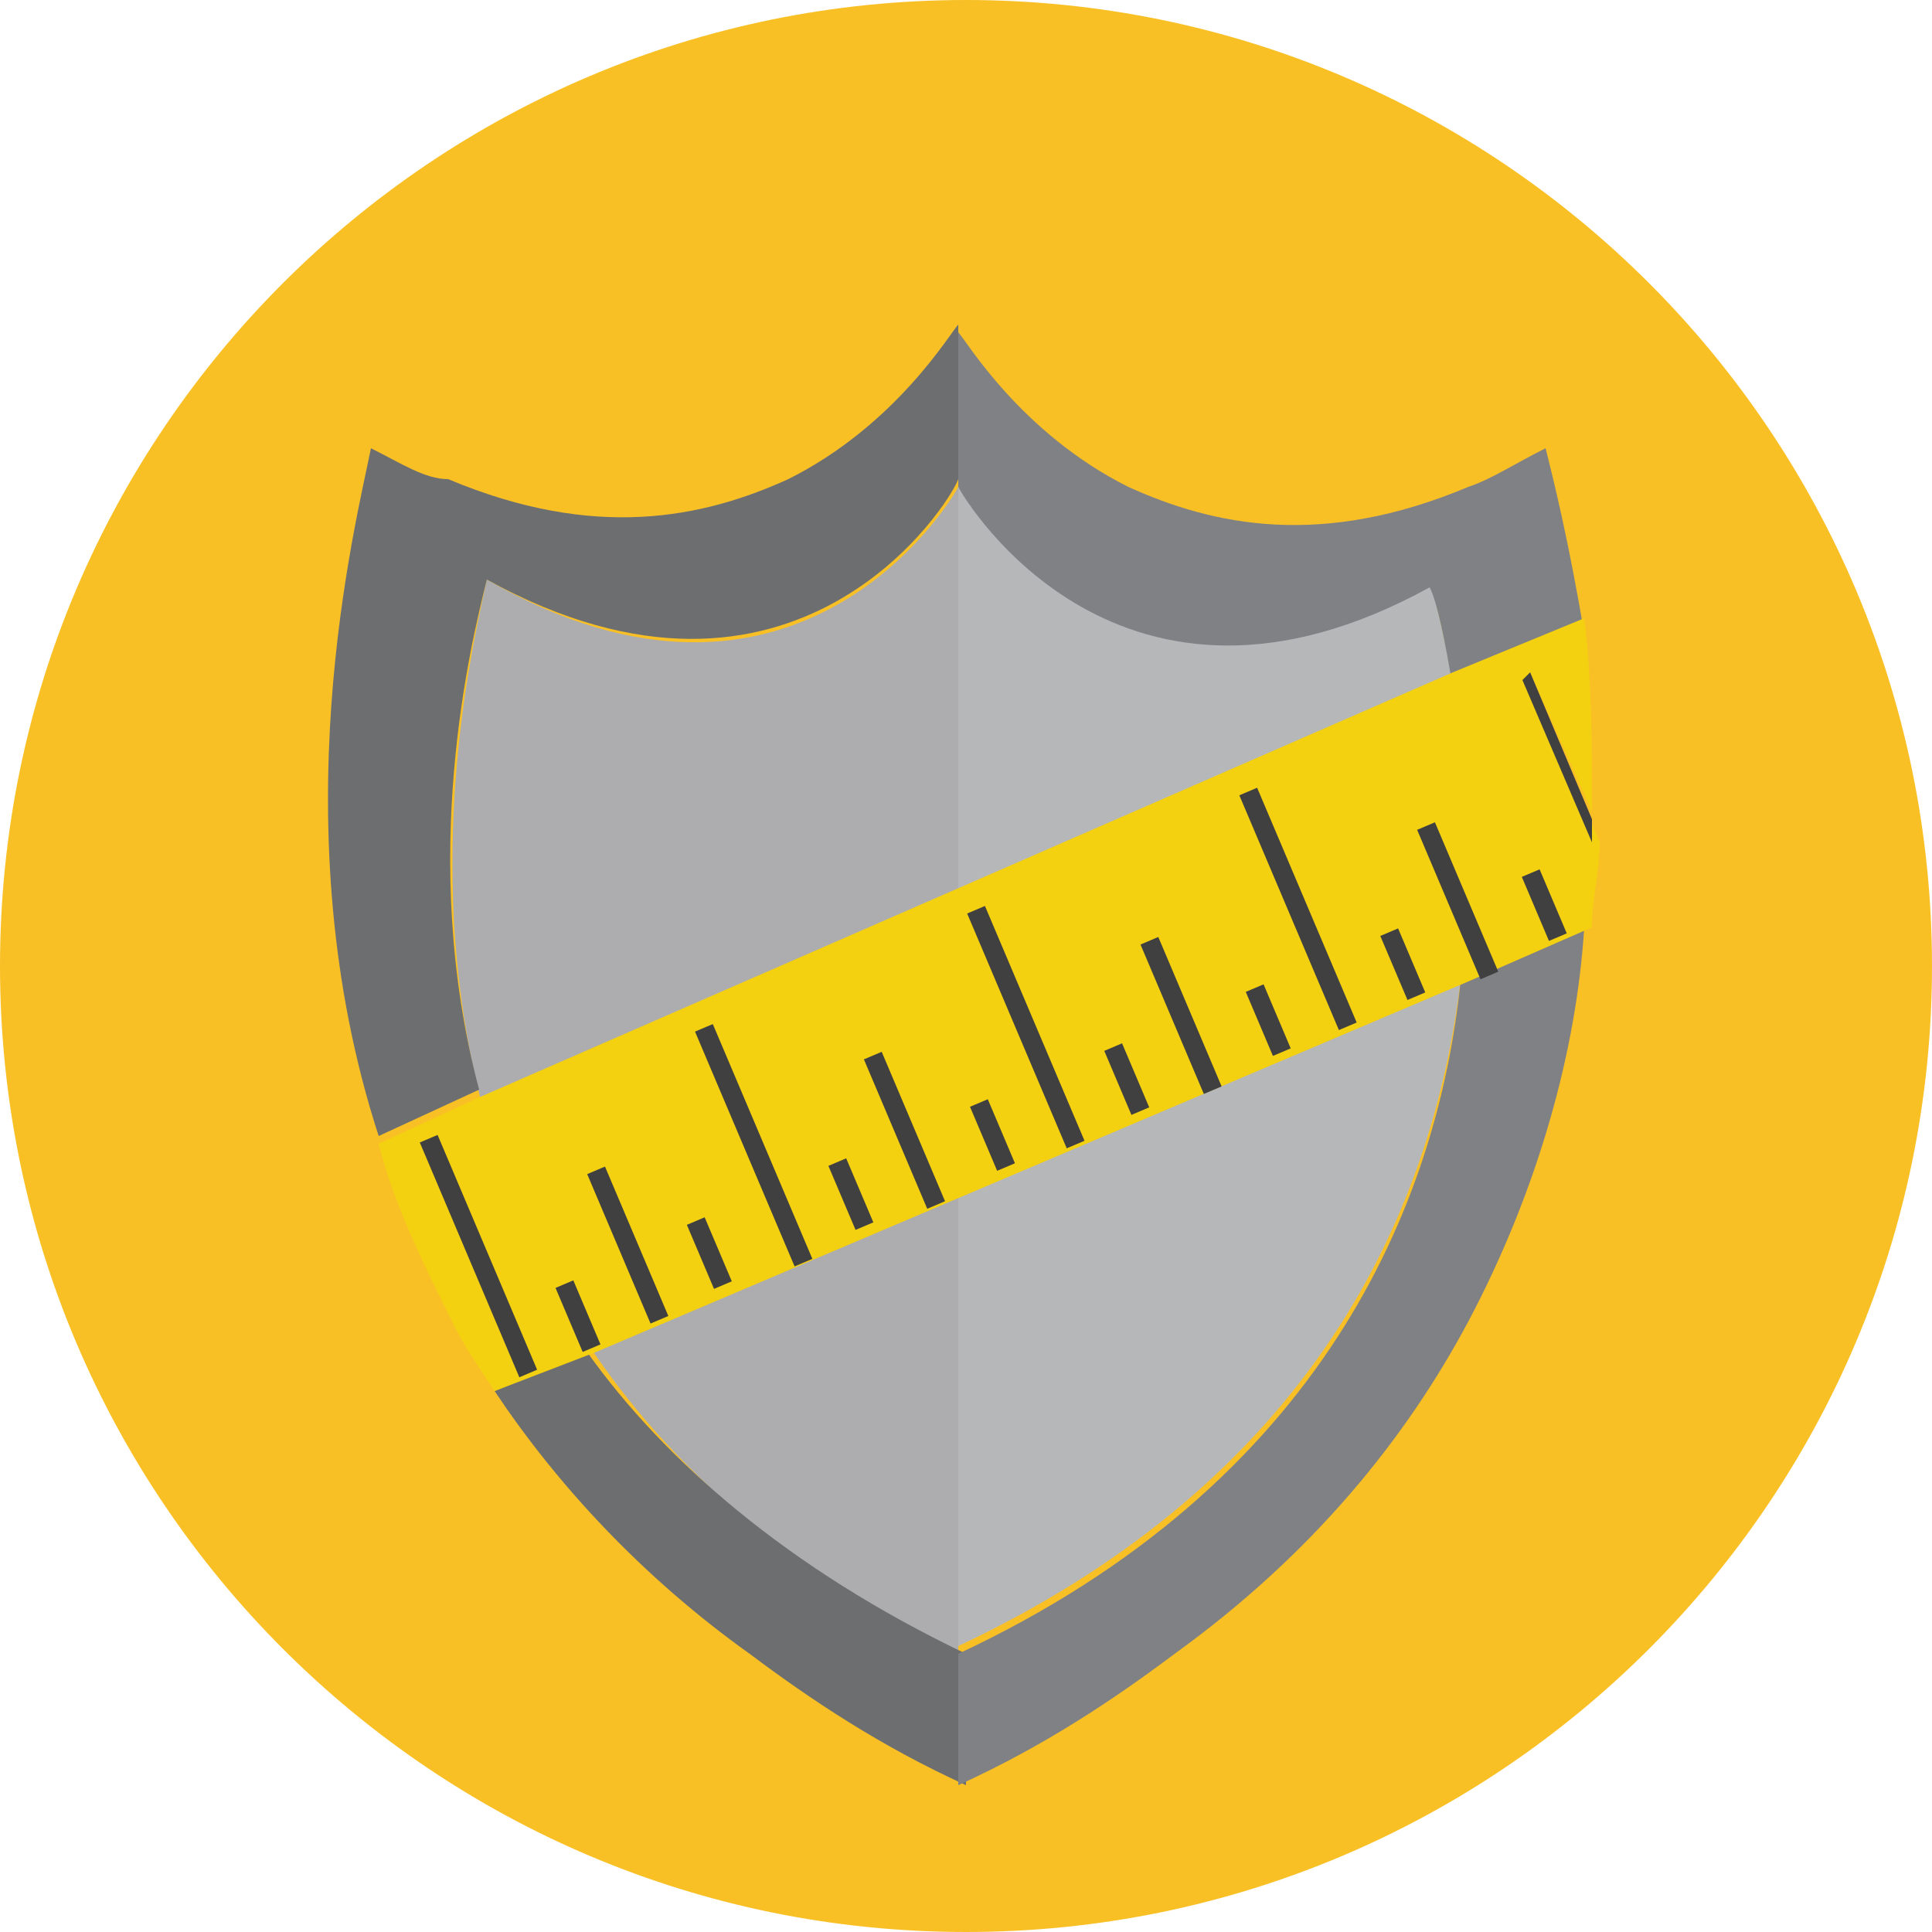
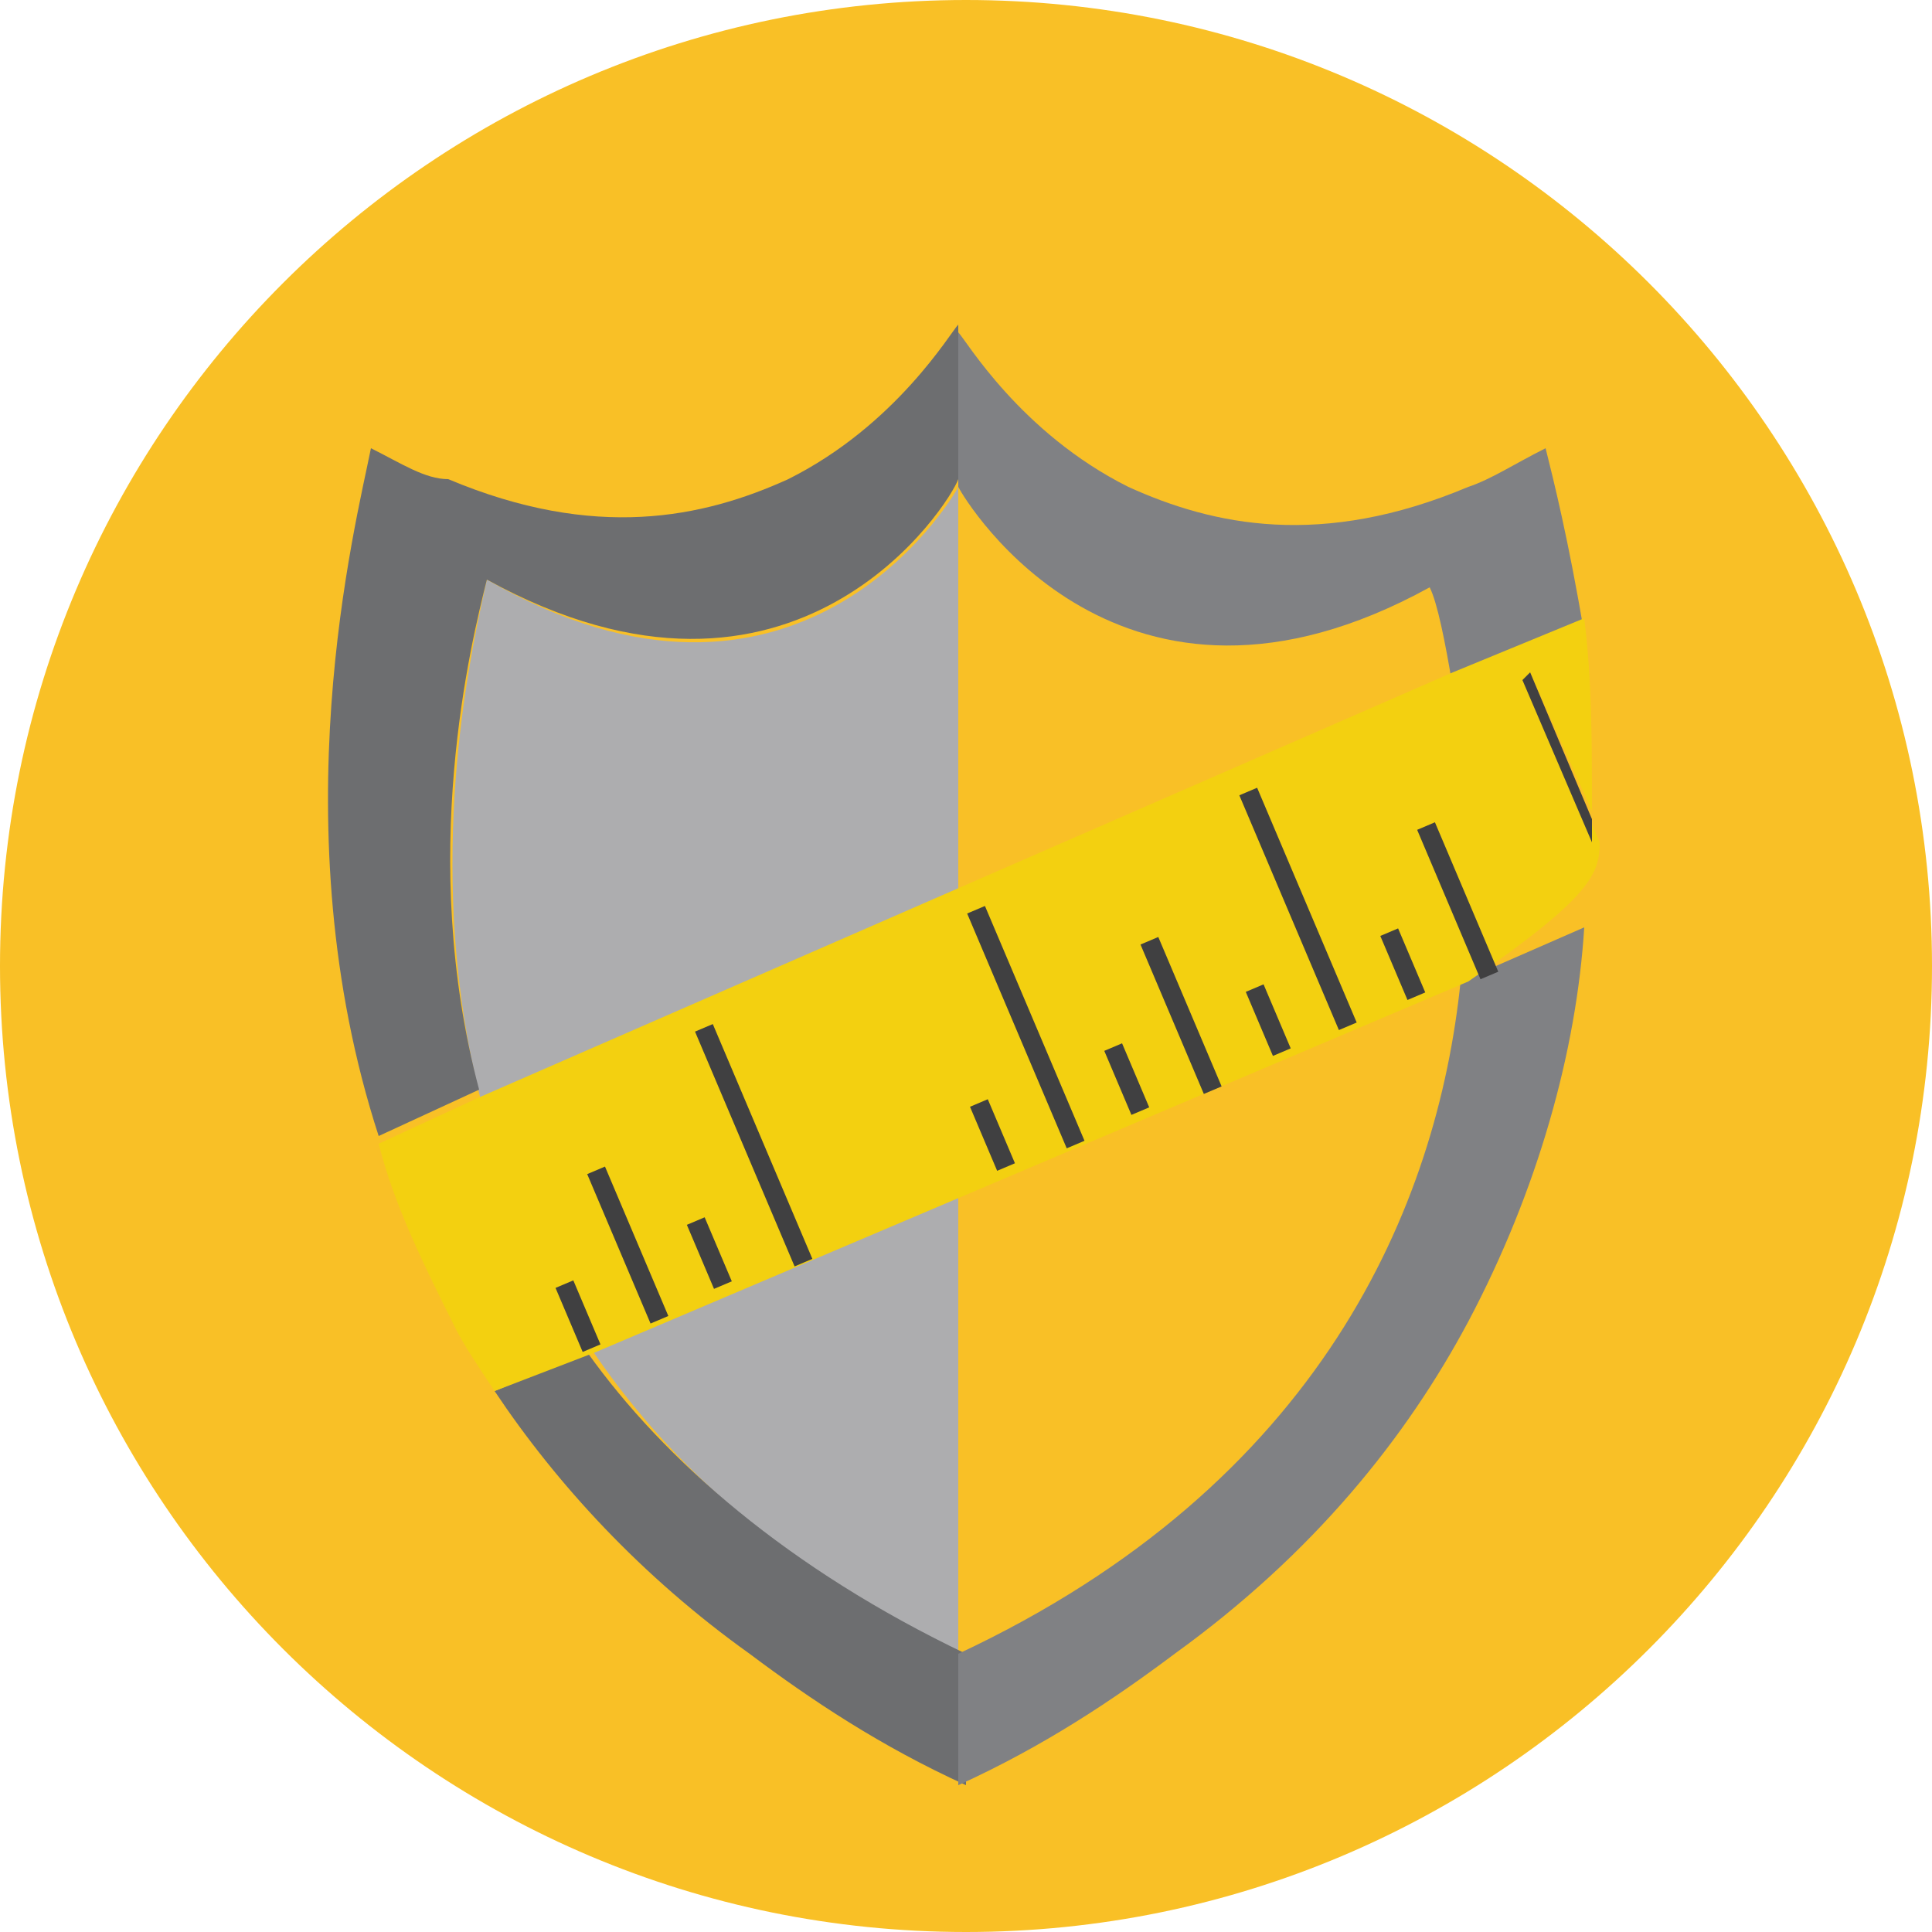
<svg xmlns="http://www.w3.org/2000/svg" width="100%" height="100%" viewBox="0 0 100 100" version="1.1">
  <title>SureFit Logo</title>
  <g stroke="none" stroke-width="1" fill="none" fill-rule="evenodd">
    <g>
      <path d="M50,0 C22.4,0 0,22.4 0,50 C0,77.6 22.4,100 50,100 C77.6,100 100,77.6 100,50 C100,22.4 77.6,0 50,0 Z" fill="#F9C026" fill-rule="nonzero" />
      <path d="M25.2,30 C24,35.6 15.6,69.2 49.6,85.6 L49.6,25.2 C49.2,26 41.2,39.2 25.2,30 Z" fill="#ADADAF" fill-rule="nonzero" />
-       <path d="M74,30 C58,38.8 50,26 49.6,24.8 L49.6,85.2 C83.6,69.2 75.6,35.6 74,30 Z" fill="#B6B7B9" fill-rule="nonzero" />
      <path d="M25.2,30 C41.2,38.8 49.2,26 49.6,24.8 L49.6,16.8 C49.2,17.2 46.4,22 40.8,24.8 C36.4,26.8 30.8,28 23.2,24.8 C22,24.8 20.8,24 19.2,23.2 C18.4,27.2 14.4,42.8 19.6,58.8 L24.8,56.4 C21.6,44.4 24.4,33.2 25.2,30 Z" fill="#6D6E70" fill-rule="nonzero" />
      <path d="M30.4,70 L25.6,72 C28.8,76.8 33.2,81.6 38.8,85.6 C42,88 45.6,90.4 50,92.4 L50,85.6 C40.8,81.2 34.4,75.6 30.4,70 Z" fill="#6D6E70" fill-rule="nonzero" />
      <path d="M49.6,85.6 L49.6,92.4 C54,90.4 57.6,88 60.8,85.6 C68,80.4 72.8,74.4 76,68.4 C79.6,61.6 81.6,54.4 82,48 L75.6,50.8 C74.4,62.4 68.4,76.8 49.6,85.6 Z" fill="#808184" fill-rule="nonzero" />
      <path d="M80,23.2 C78.4,24 77.2,24.8 76,25.2 C68.4,28.4 62.8,27.2 58.4,25.2 C52.8,22.4 50,17.6 49.6,17.2 L49.6,25.2 C50,26 58,39.2 74,30.4 C74.4,31.2 74.8,33.2 75.2,35.6 L82,32.8 C81.2,28 80.4,24.8 80,23.2 Z" fill="#808184" fill-rule="nonzero" />
-       <path d="M79.2,34.8 L82.4,42 C82.4,38.4 82.4,35.2 82,32 L75.2,34.8 L24.8,56.8 L19.6,59.2 C20.4,62.4 22,65.6 23.6,68.8 C24,69.6 24.8,70.8 25.6,72 L30.8,70 L76,50.8 L82.4,48 C82.4,46.4 82.8,45.2 82.8,43.6 L79.2,35.2 L79.2,34.8 Z" fill="#F3D010" fill-rule="nonzero" />
-       <rect fill="#404041" fill-rule="nonzero" transform="translate(23.384, 65.601) rotate(67.027) translate(-23.384, -65.601) " x="16.784" y="63.601" width="13.2" height="1" />
+       <path d="M79.2,34.8 L82.4,42 C82.4,38.4 82.4,35.2 82,32 L75.2,34.8 L24.8,56.8 L19.6,59.2 C20.4,62.4 22,65.6 23.6,68.8 C24,69.6 24.8,70.8 25.6,72 L30.8,70 L76,50.8 C82.4,46.4 82.8,45.2 82.8,43.6 L79.2,35.2 L79.2,34.8 Z" fill="#F3D010" fill-rule="nonzero" />
      <rect fill="#404041" fill-rule="nonzero" transform="translate(37.629, 59.863) rotate(67.022) translate(-37.629, -59.863) " x="31.029" y="57.862" width="13.201" height="1" />
      <rect fill="#404041" fill-rule="nonzero" transform="translate(51.716, 53.751) rotate(67.022) translate(-51.716, -53.751) " x="45.115" y="51.751" width="13.201" height="1" />
      <rect fill="#404041" fill-rule="nonzero" transform="translate(65.804, 47.631) rotate(67.02) translate(-65.804, -47.631) " x="59.204" y="45.631" width="13.199" height="1" />
      <path d="M79.2,34.8 L78.8,35.2 L82.4,43.6 C82.4,43.2 82.4,42.8 82.4,42.4 L79.2,34.8 Z" fill="#404041" fill-rule="nonzero" />
      <rect fill="#404041" fill-rule="nonzero" transform="translate(31.112, 65.029) rotate(67.027) translate(-31.112, -65.029) " x="26.912" y="63.029" width="8.4" height="1" />
-       <rect fill="#404041" fill-rule="nonzero" transform="translate(45.434, 59.089) rotate(67.027) translate(-45.434, -59.089) " x="41.234" y="57.089" width="8.4" height="1" />
      <rect fill="#404041" fill-rule="nonzero" transform="translate(59.75, 53.145) rotate(67.032) translate(-59.75, -53.145) " x="55.551" y="51.145" width="8.4" height="1" />
      <rect fill="#404041" fill-rule="nonzero" transform="translate(74.07, 47.21) rotate(67.027) translate(-74.07, -47.21) " x="69.869" y="45.21" width="8.4" height="1" />
      <rect fill="#404041" fill-rule="nonzero" transform="translate(28.613, 68.894) rotate(67.022) translate(-28.613, -68.894) " x="26.613" y="66.893" width="3.6" height="1" />
      <rect fill="#404041" fill-rule="nonzero" transform="translate(35.412, 65.629) rotate(67.022) translate(-35.412, -65.629) " x="33.412" y="63.629" width="3.6" height="1" />
-       <rect fill="#404041" fill-rule="nonzero" transform="translate(42.737, 62.577) rotate(67.022) translate(-42.737, -62.577) " x="40.737" y="60.576" width="3.6" height="1" />
      <rect fill="#404041" fill-rule="nonzero" transform="translate(50.067, 59.518) rotate(67.02) translate(-50.067, -59.518) " x="48.067" y="57.518" width="3.6" height="1" />
      <rect fill="#404041" fill-rule="nonzero" transform="translate(57.017, 56.624) rotate(67.027) translate(-57.017, -56.624) " x="55.017" y="54.624" width="3.6" height="1" />
      <rect fill="#404041" fill-rule="nonzero" transform="translate(64.341, 53.571) rotate(67.027) translate(-64.341, -53.571) " x="62.341" y="51.571" width="3.6" height="1" />
      <rect fill="#404041" fill-rule="nonzero" transform="translate(71.305, 50.676) rotate(67.014) translate(-71.305, -50.676) " x="69.305" y="48.676" width="3.6" height="1" />
-       <rect fill="#404041" fill-rule="nonzero" transform="translate(78.629, 47.619) rotate(67.02) translate(-78.629, -47.619) " x="76.629" y="45.619" width="3.6" height="1" />
      <path d="M49.6,16.8 C49.6,16.8 49.6,16.8 49.6,16.8 C48.8,18 39.2,34.4 19.2,23.2 C17.6,30.4 7.2,72 49.6,92.4 C49.6,92.4 49.6,92.4 49.6,92.4 C49.6,92.4 49.6,92.4 49.6,92.4 C92,72 82,30.4 80,23.2 C60.4,34.4 50.4,18 49.6,16.8 C49.6,16.8 49.6,16.8 49.6,16.8" />
    </g>
  </g>
</svg>